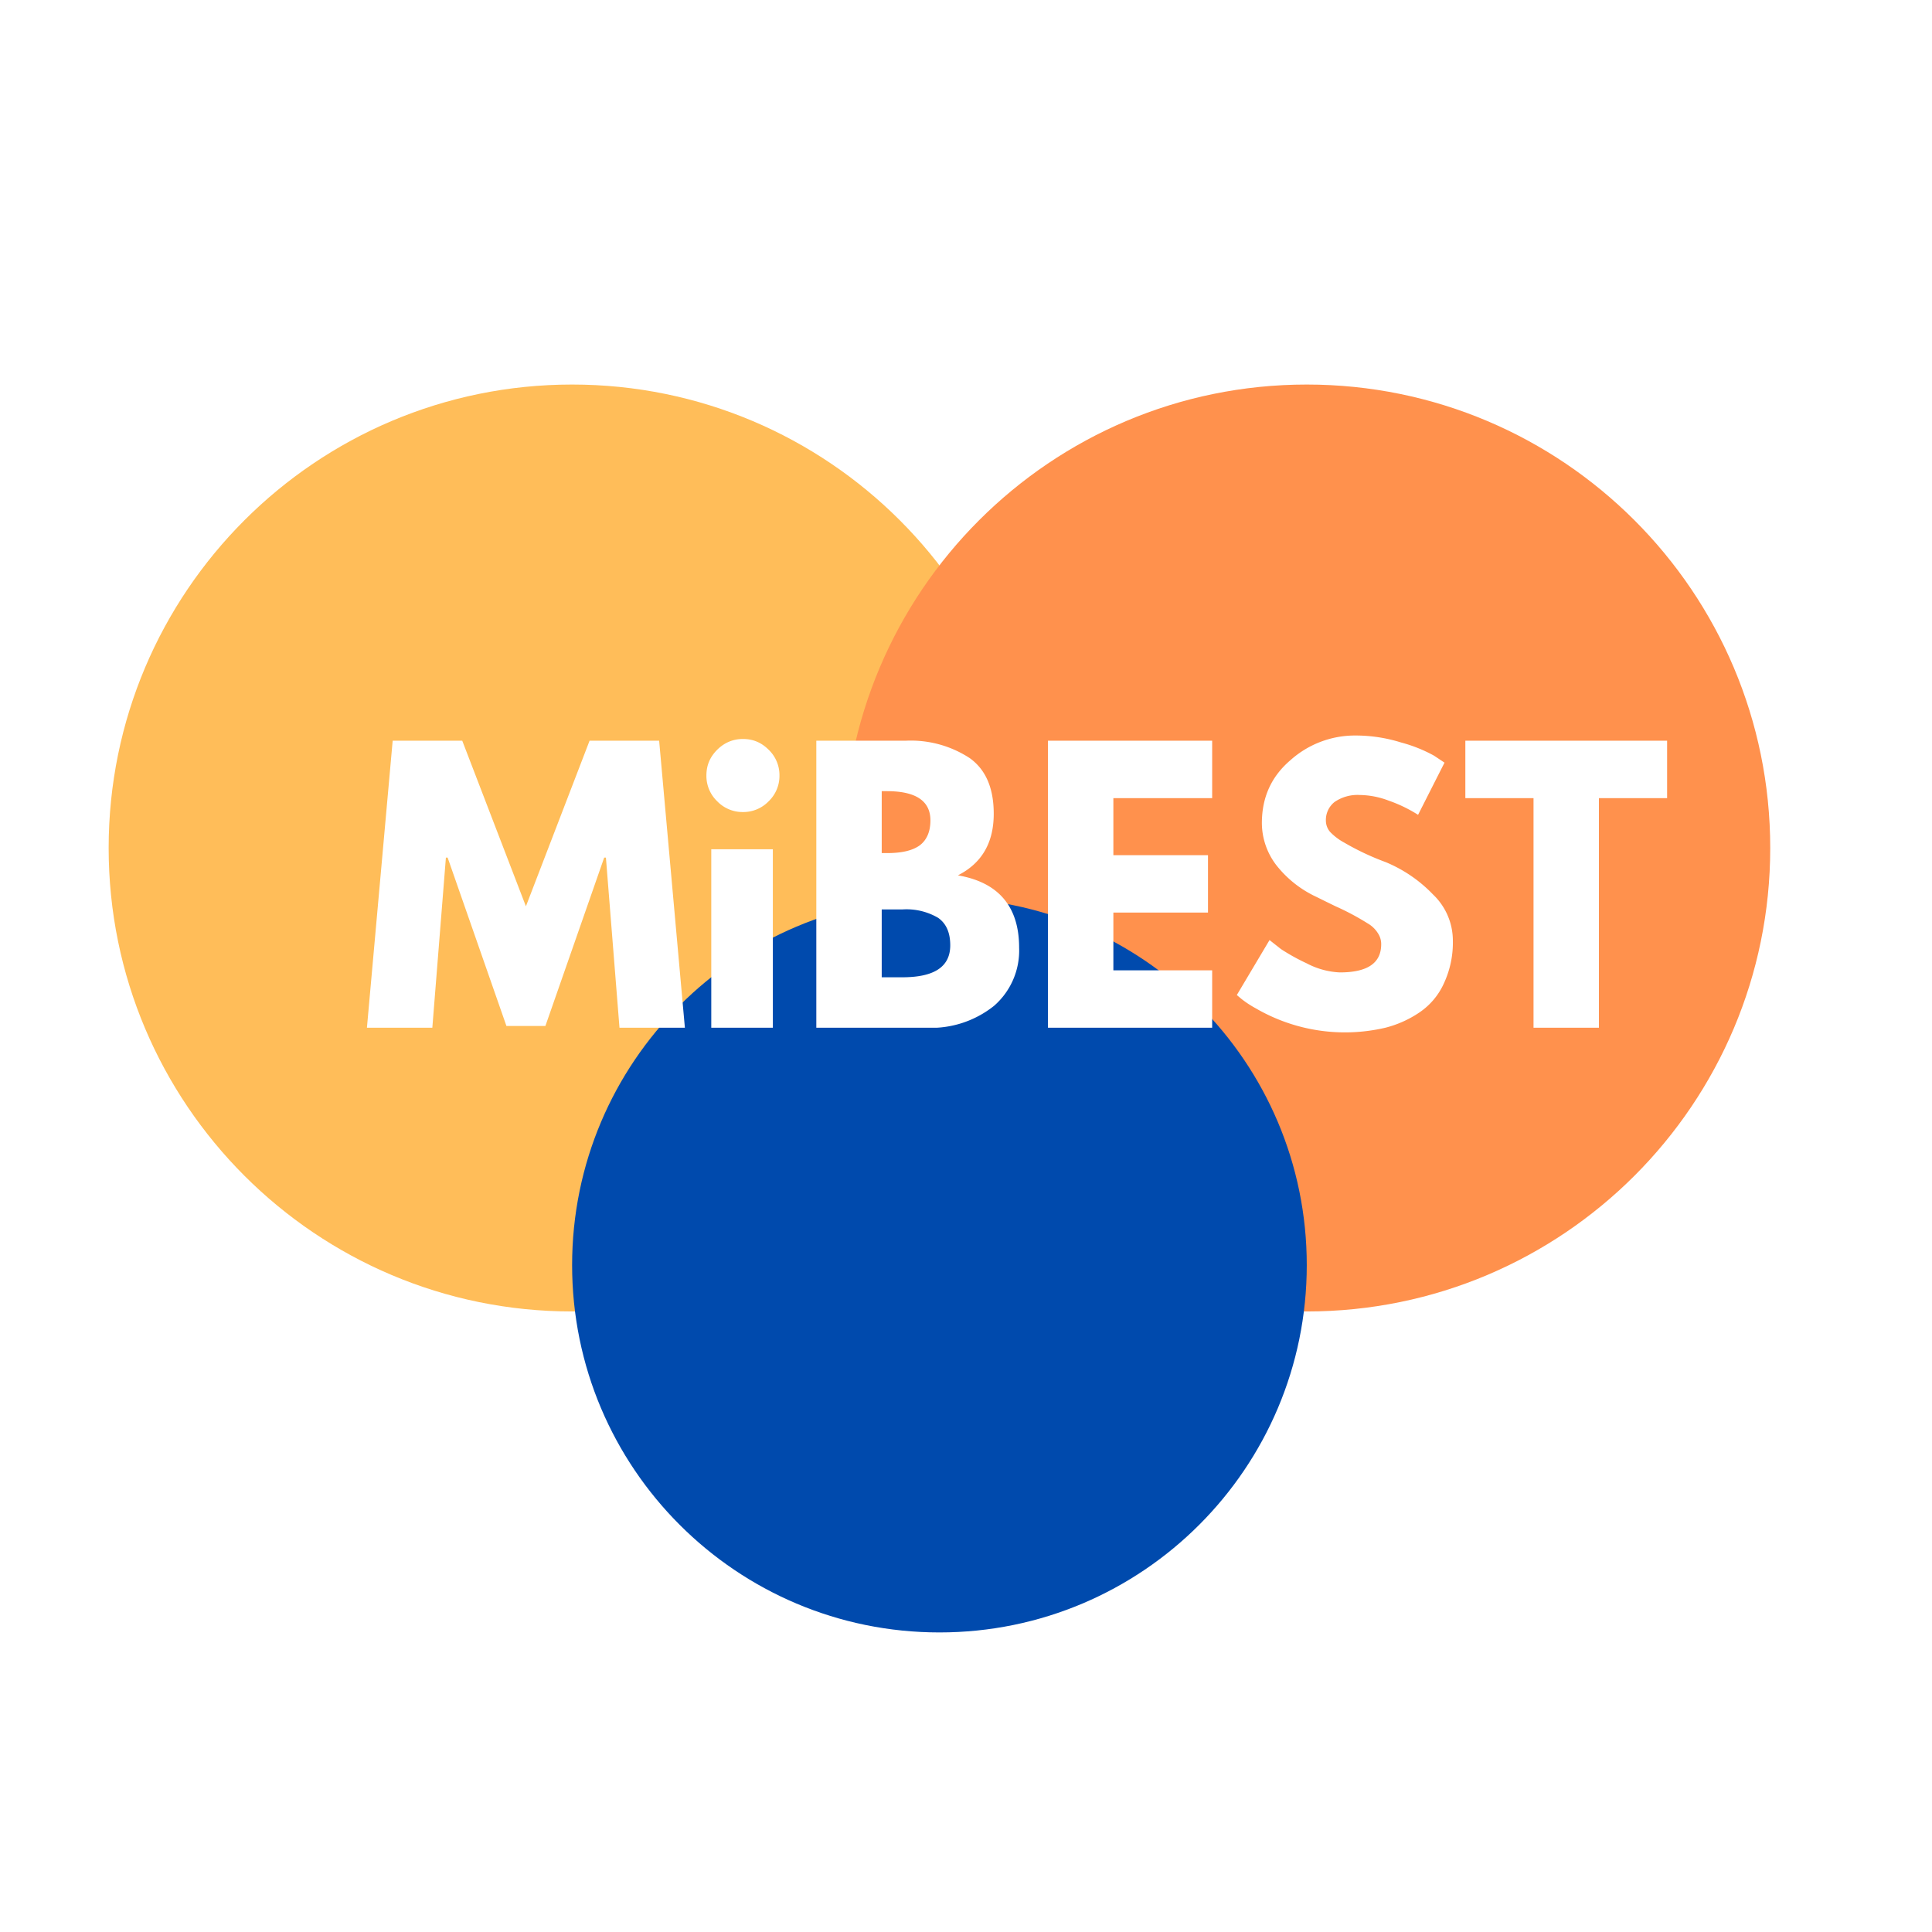
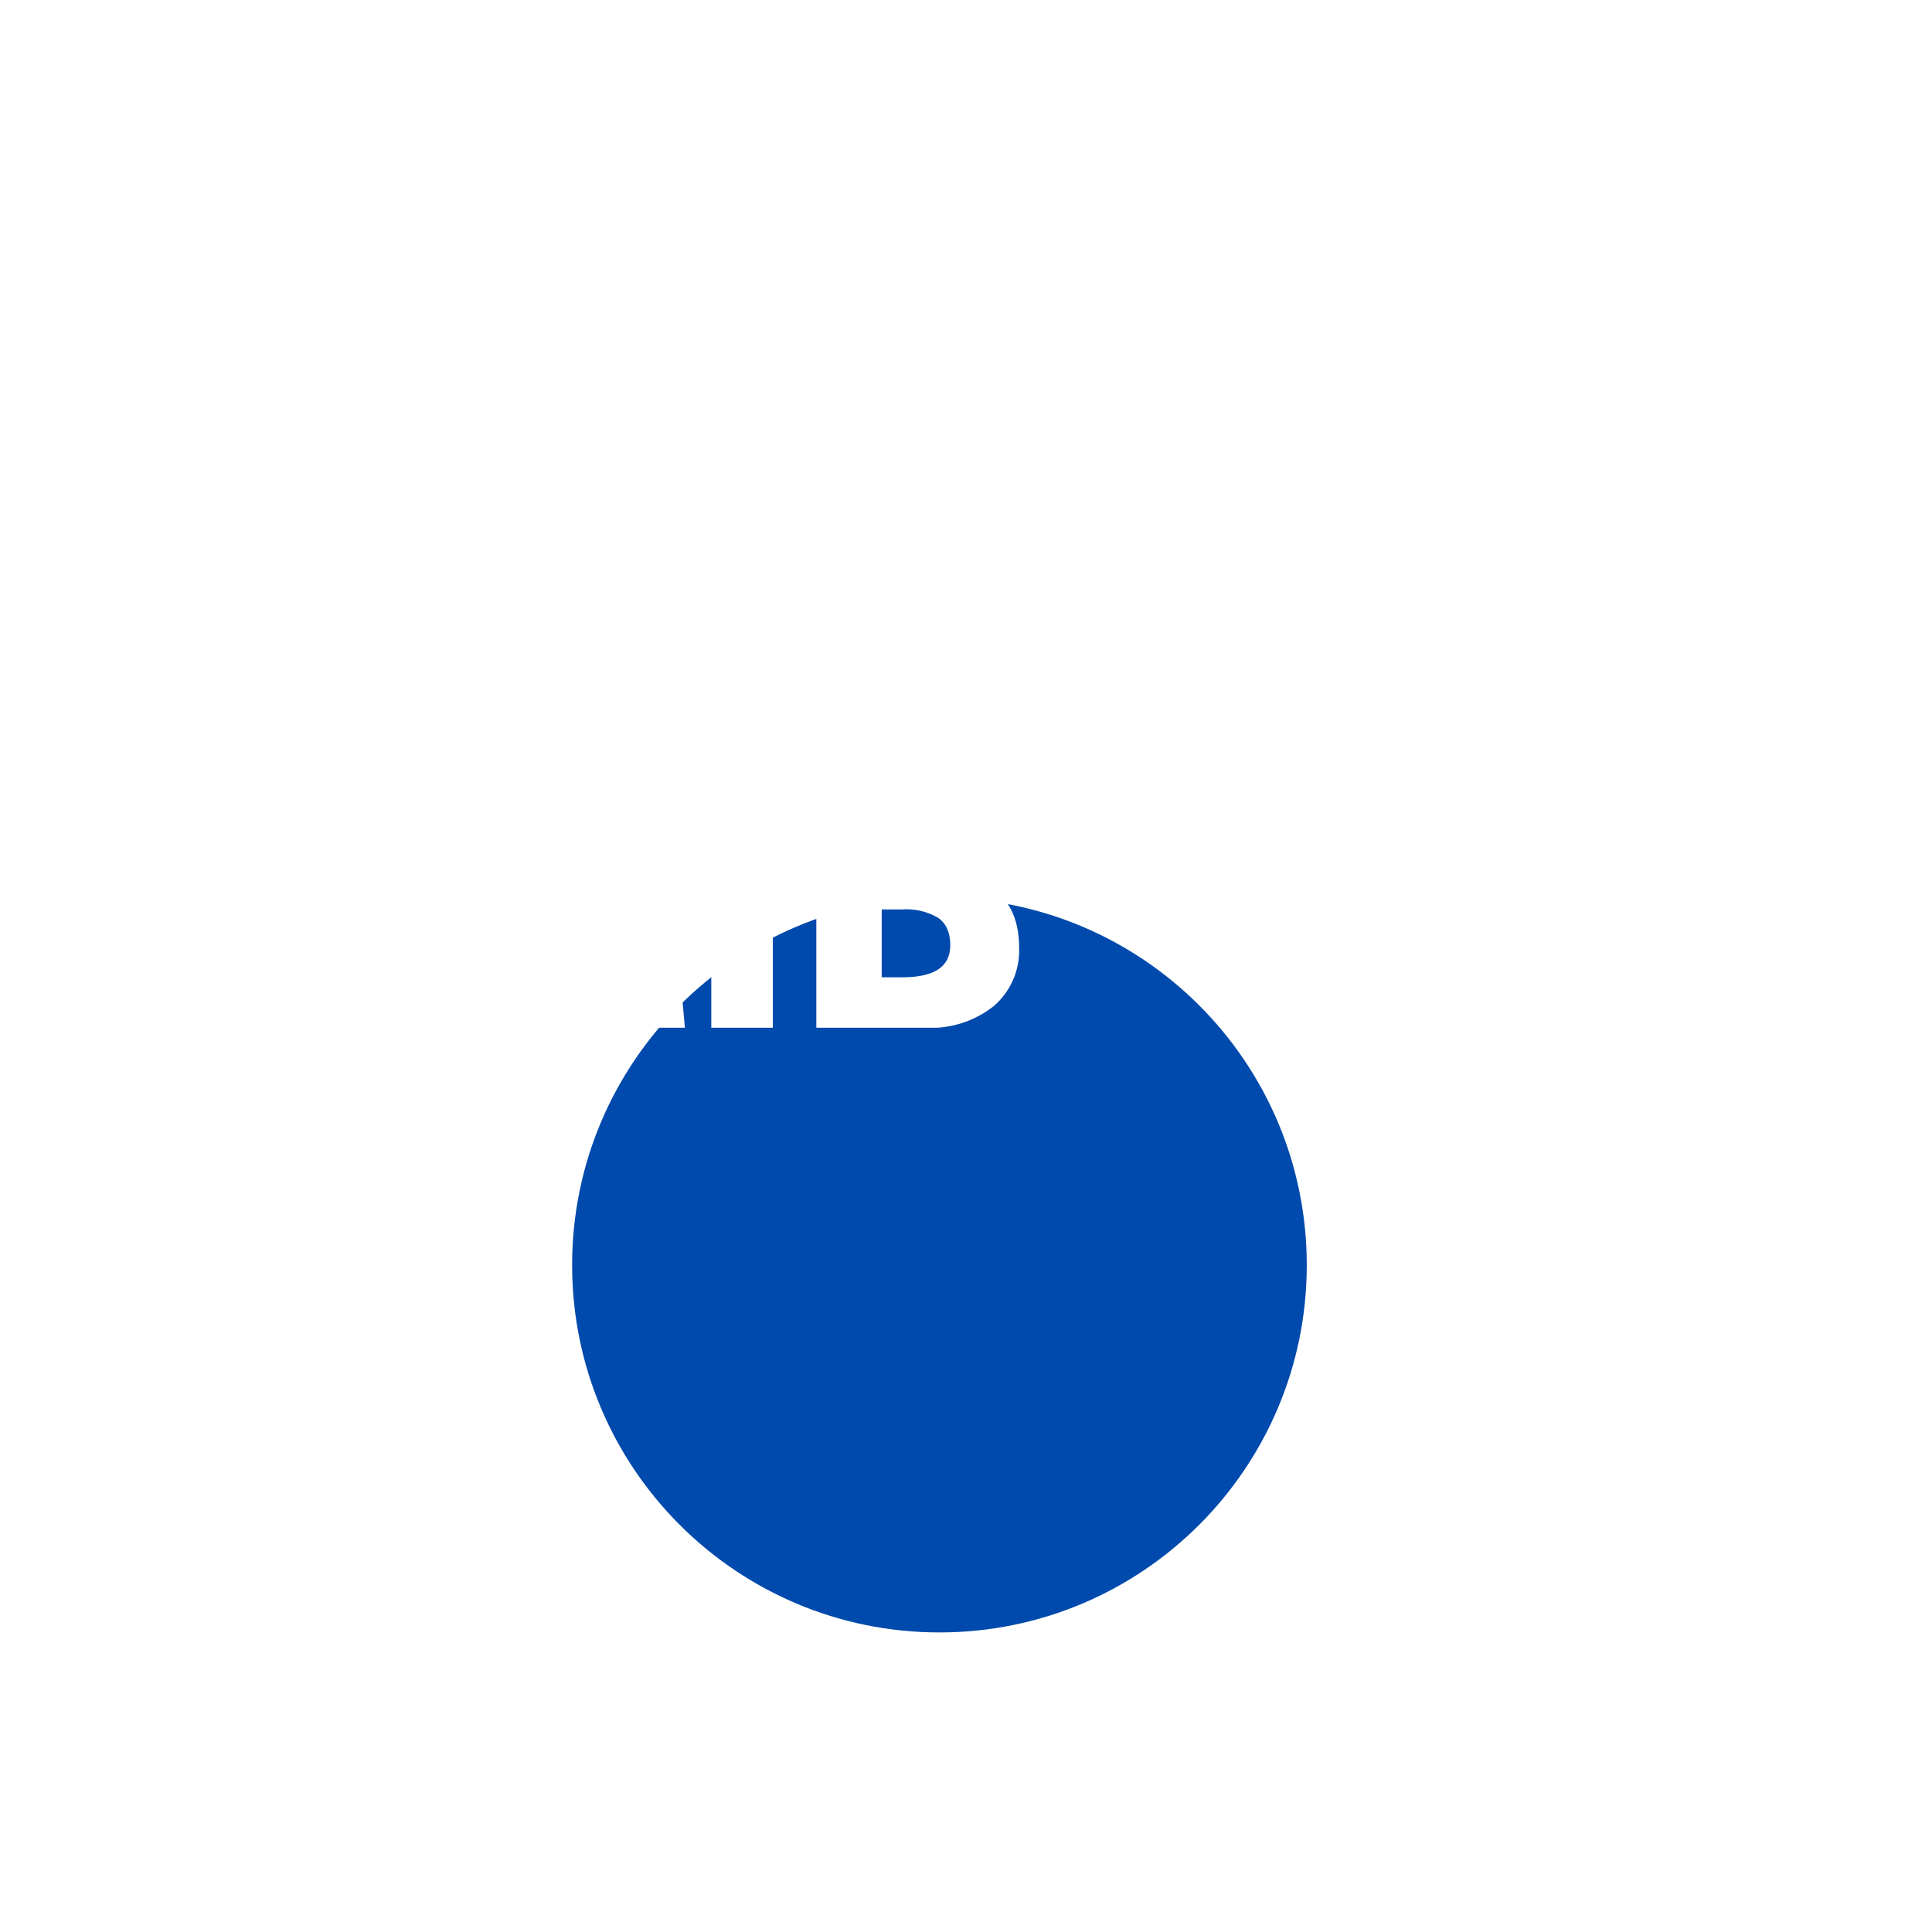
<svg xmlns="http://www.w3.org/2000/svg" xmlns:xlink="http://www.w3.org/1999/xlink" width="500" height="500" viewBox="0 0 375 375">
  <rect x="0" y="0" width="375" height="375" fill="#808080" stroke="none" />
  <clipPath id="a">
    <path transform="scale(.24)" d="M0 0h1562.5v1593.75H0z" fill-rule="evenodd" />
  </clipPath>
  <g clip-path="url(#a)">
    <path d="M0 0h375v382.5H0z" fill="#fff" />
  </g>
  <clipPath id="b">
    <path transform="scale(.24)" d="M0 0h1562.5v1562.5H0z" fill-rule="evenodd" />
  </clipPath>
  <g clip-path="url(#b)">
    <path d="M0 0h375v375H0z" fill="#fff" />
  </g>
  <clipPath id="c">
    <path transform="scale(.24)" d="M0 0h1562.5v1562.5H0z" fill-rule="evenodd" />
  </clipPath>
  <g clip-path="url(#c)">
    <path d="M0 0h375v375H0z" fill="#fff" />
  </g>
  <clipPath id="d">
    <path transform="scale(.24)" d="M0 0h1562.5v1593.75H0z" />
  </clipPath>
  <g clip-path="url(#d)">
    <clipPath id="e">
      <path transform="scale(.24)" d="M0 0h1562.5v1562.5H0z" />
    </clipPath>
    <g clip-path="url(#e)">
      <clipPath id="f">
        <path transform="scale(.24)" d="M0 0h1562.5v1562.5H0z" />
      </clipPath>
      <g clip-path="url(#f)">
        <clipPath id="g">
          <path transform="scale(.24)" d="M87.871 310.995h749.65v749.649H87.87z" />
        </clipPath>
        <g clip-path="url(#g)">
          <clipPath id="h">
            <path transform="scale(.24)" d="M462.696 310.995c-207.01 0-374.825 167.815-374.825 374.825s167.815 374.824 374.825 374.824S837.52 892.829 837.52 685.82c0-207.01-167.815-374.825-374.824-374.825" />
          </clipPath>
          <g clip-path="url(#h)">
-             <path d="M21.09 74.639h179.915v179.916H21.089z" fill="#ffbd59" />
-           </g>
+             </g>
        </g>
      </g>
    </g>
  </g>
  <clipPath id="i">
    <path transform="scale(.24)" d="M0 0h1562.5v1593.75H0z" />
  </clipPath>
  <g clip-path="url(#i)">
    <clipPath id="j">
      <path transform="scale(.24)" d="M0 0h1562.5v1562.5H0z" />
    </clipPath>
    <g clip-path="url(#j)">
      <clipPath id="k">
        <path transform="scale(.24)" d="M0 0h1562.5v1562.5H0z" />
      </clipPath>
      <g clip-path="url(#k)">
        <clipPath id="l">
-           <path transform="scale(.24)" d="M682.022 310.995h749.65v749.649h-749.65z" />
-         </clipPath>
+           </clipPath>
        <g clip-path="url(#l)">
          <clipPath id="m">
-             <path transform="scale(.24)" d="M1056.847 310.995c-207.01 0-374.825 167.815-374.825 374.825s167.815 374.824 374.825 374.824S1431.67 892.829 1431.67 685.82c0-207.01-167.814-374.825-374.824-374.825" />
-           </clipPath>
+             </clipPath>
          <g clip-path="url(#m)">
            <path d="M163.685 74.639h179.916v179.916H163.685z" fill="#ff914d" />
          </g>
        </g>
      </g>
    </g>
  </g>
  <clipPath id="n">
    <path transform="scale(.24)" d="M0 0h1562.5v1593.75H0z" />
  </clipPath>
  <g clip-path="url(#n)">
    <clipPath id="o">
      <path transform="scale(.24)" d="M0 0h1562.5v1562.5H0z" />
    </clipPath>
    <g clip-path="url(#o)">
      <clipPath id="p">
        <path transform="scale(.24)" d="M0 0h1562.5v1562.5H0z" />
      </clipPath>
      <g clip-path="url(#p)">
        <clipPath id="q">
          <path transform="scale(.24)" d="M462.696 726.073h594.15v594.152h-594.15z" />
        </clipPath>
        <g clip-path="url(#q)">
          <clipPath id="r">
            <path transform="scale(.24)" d="M759.771 726.073c-164.07 0-297.075 133.006-297.075 297.076 0 164.07 133.005 297.076 297.075 297.076s297.076-133.005 297.076-297.076c0-164.07-133.005-297.076-297.076-297.076" />
          </clipPath>
          <g clip-path="url(#r)">
            <path d="M111.047 174.258h142.596v142.596H111.047z" fill="#004aad" />
          </g>
        </g>
      </g>
    </g>
  </g>
  <clipPath id="s">
    <path transform="scale(.24)" d="M0 0h1562.5v1562.5H0z" fill-rule="evenodd" />
  </clipPath>
  <g clip-path="url(#s)">
    <symbol id="t">
      <path d="M.726 0 .687.489H.682L.513.005H.401L.232.489H.227L.188 0H0l.074.825h.2L.457.349.64.825h.2L.914 0H.726z" />
    </symbol>
    <symbol id="u">
      <path d="M.031.799c.02.02.045.031.074.031C.134.83.158.82.179.799A.101.101 0 0 0 .21.725.101.101 0 0 0 .179.651.101.101 0 0 0 .105.62a.101.101 0 0 0-.074.031A.101.101 0 0 0 0 .725c0 .029.01.053.031.074M.014.513V0h.177v.513H.014z" />
    </symbol>
    <symbol id="v">
      <path d="M0 .825h.256a.309.309 0 0 0 .185-.05C.487.742.51.689.51.615.51.532.476.473.407.438.524.418.583.348.583.23A.211.211 0 0 0 .511.063.29.29 0 0 0 .313 0H0v.825M.188.502h.015c.042 0 .073.007.094.022.02.015.031.039.031.072C.328.652.286.68.203.68H.188V.502m0-.357h.059c.092 0 .138.03.138.092C.385.274.373.3.35.316A.18.18 0 0 1 .247.34H.188V.145z" />
    </symbol>
    <symbol id="w">
-       <path d="M.472.825V.66H.188V.496H.46V.331H.188V.165h.284V0H0v.825h.472z" />
-     </symbol>
+       </symbol>
    <symbol id="x">
      <path d="M.341.855a.437.437 0 0 0 .131-.02.42.42 0 0 0 .095-.038l.03-.02-.076-.15a.406.406 0 0 1-.085.041.24.24 0 0 1-.082.016.117.117 0 0 1-.073-.02A.066.066 0 0 1 .256.61.05.05 0 0 1 .268.578.165.165 0 0 1 .309.547.752.752 0 0 1 .428.491.401.401 0 0 0 .564.398.183.183 0 0 0 .621.266.278.278 0 0 0 .595.142a.2.2 0 0 0-.07-.083.311.311 0 0 0-.098-.044.51.51 0 0 0-.373.056.29.29 0 0 0-.041.027L0 .109l.094.158.033-.026A.585.585 0 0 1 .201.2.225.225 0 0 1 .296.174c.08 0 .119.027.119.081a.056.056 0 0 1-.009.031.084.084 0 0 1-.03.029.74.74 0 0 1-.092.049 6.201 6.201 0 0 0-.055.027.315.315 0 0 0-.116.092.2.2 0 0 0-.041.12c0 .074.027.134.082.181a.278.278 0 0 0 .187.071z" />
    </symbol>
    <symbol id="y">
      <path d="M0 .66v.165h.58V.66H.384V0H.196v.66H0z" />
    </symbol>
    <use xlink:href="#t" transform="matrix(67.522 0 0 -67.522 71.221 199.48)" fill="#fff" />
    <use xlink:href="#u" transform="matrix(67.522 0 0 -67.522 137.113 199.48)" fill="#fff" />
    <use xlink:href="#v" transform="matrix(67.522 0 0 -67.522 158.447 199.48)" fill="#fff" />
    <use xlink:href="#w" transform="matrix(67.522 0 0 -67.522 203.41 199.48)" fill="#fff" />
    <use xlink:href="#x" transform="matrix(67.522 0 0 -67.522 240.068 200.494)" fill="#fff" />
    <use xlink:href="#y" transform="matrix(67.522 0 0 -67.522 284.423 199.48)" fill="#fff" />
  </g>
</svg>